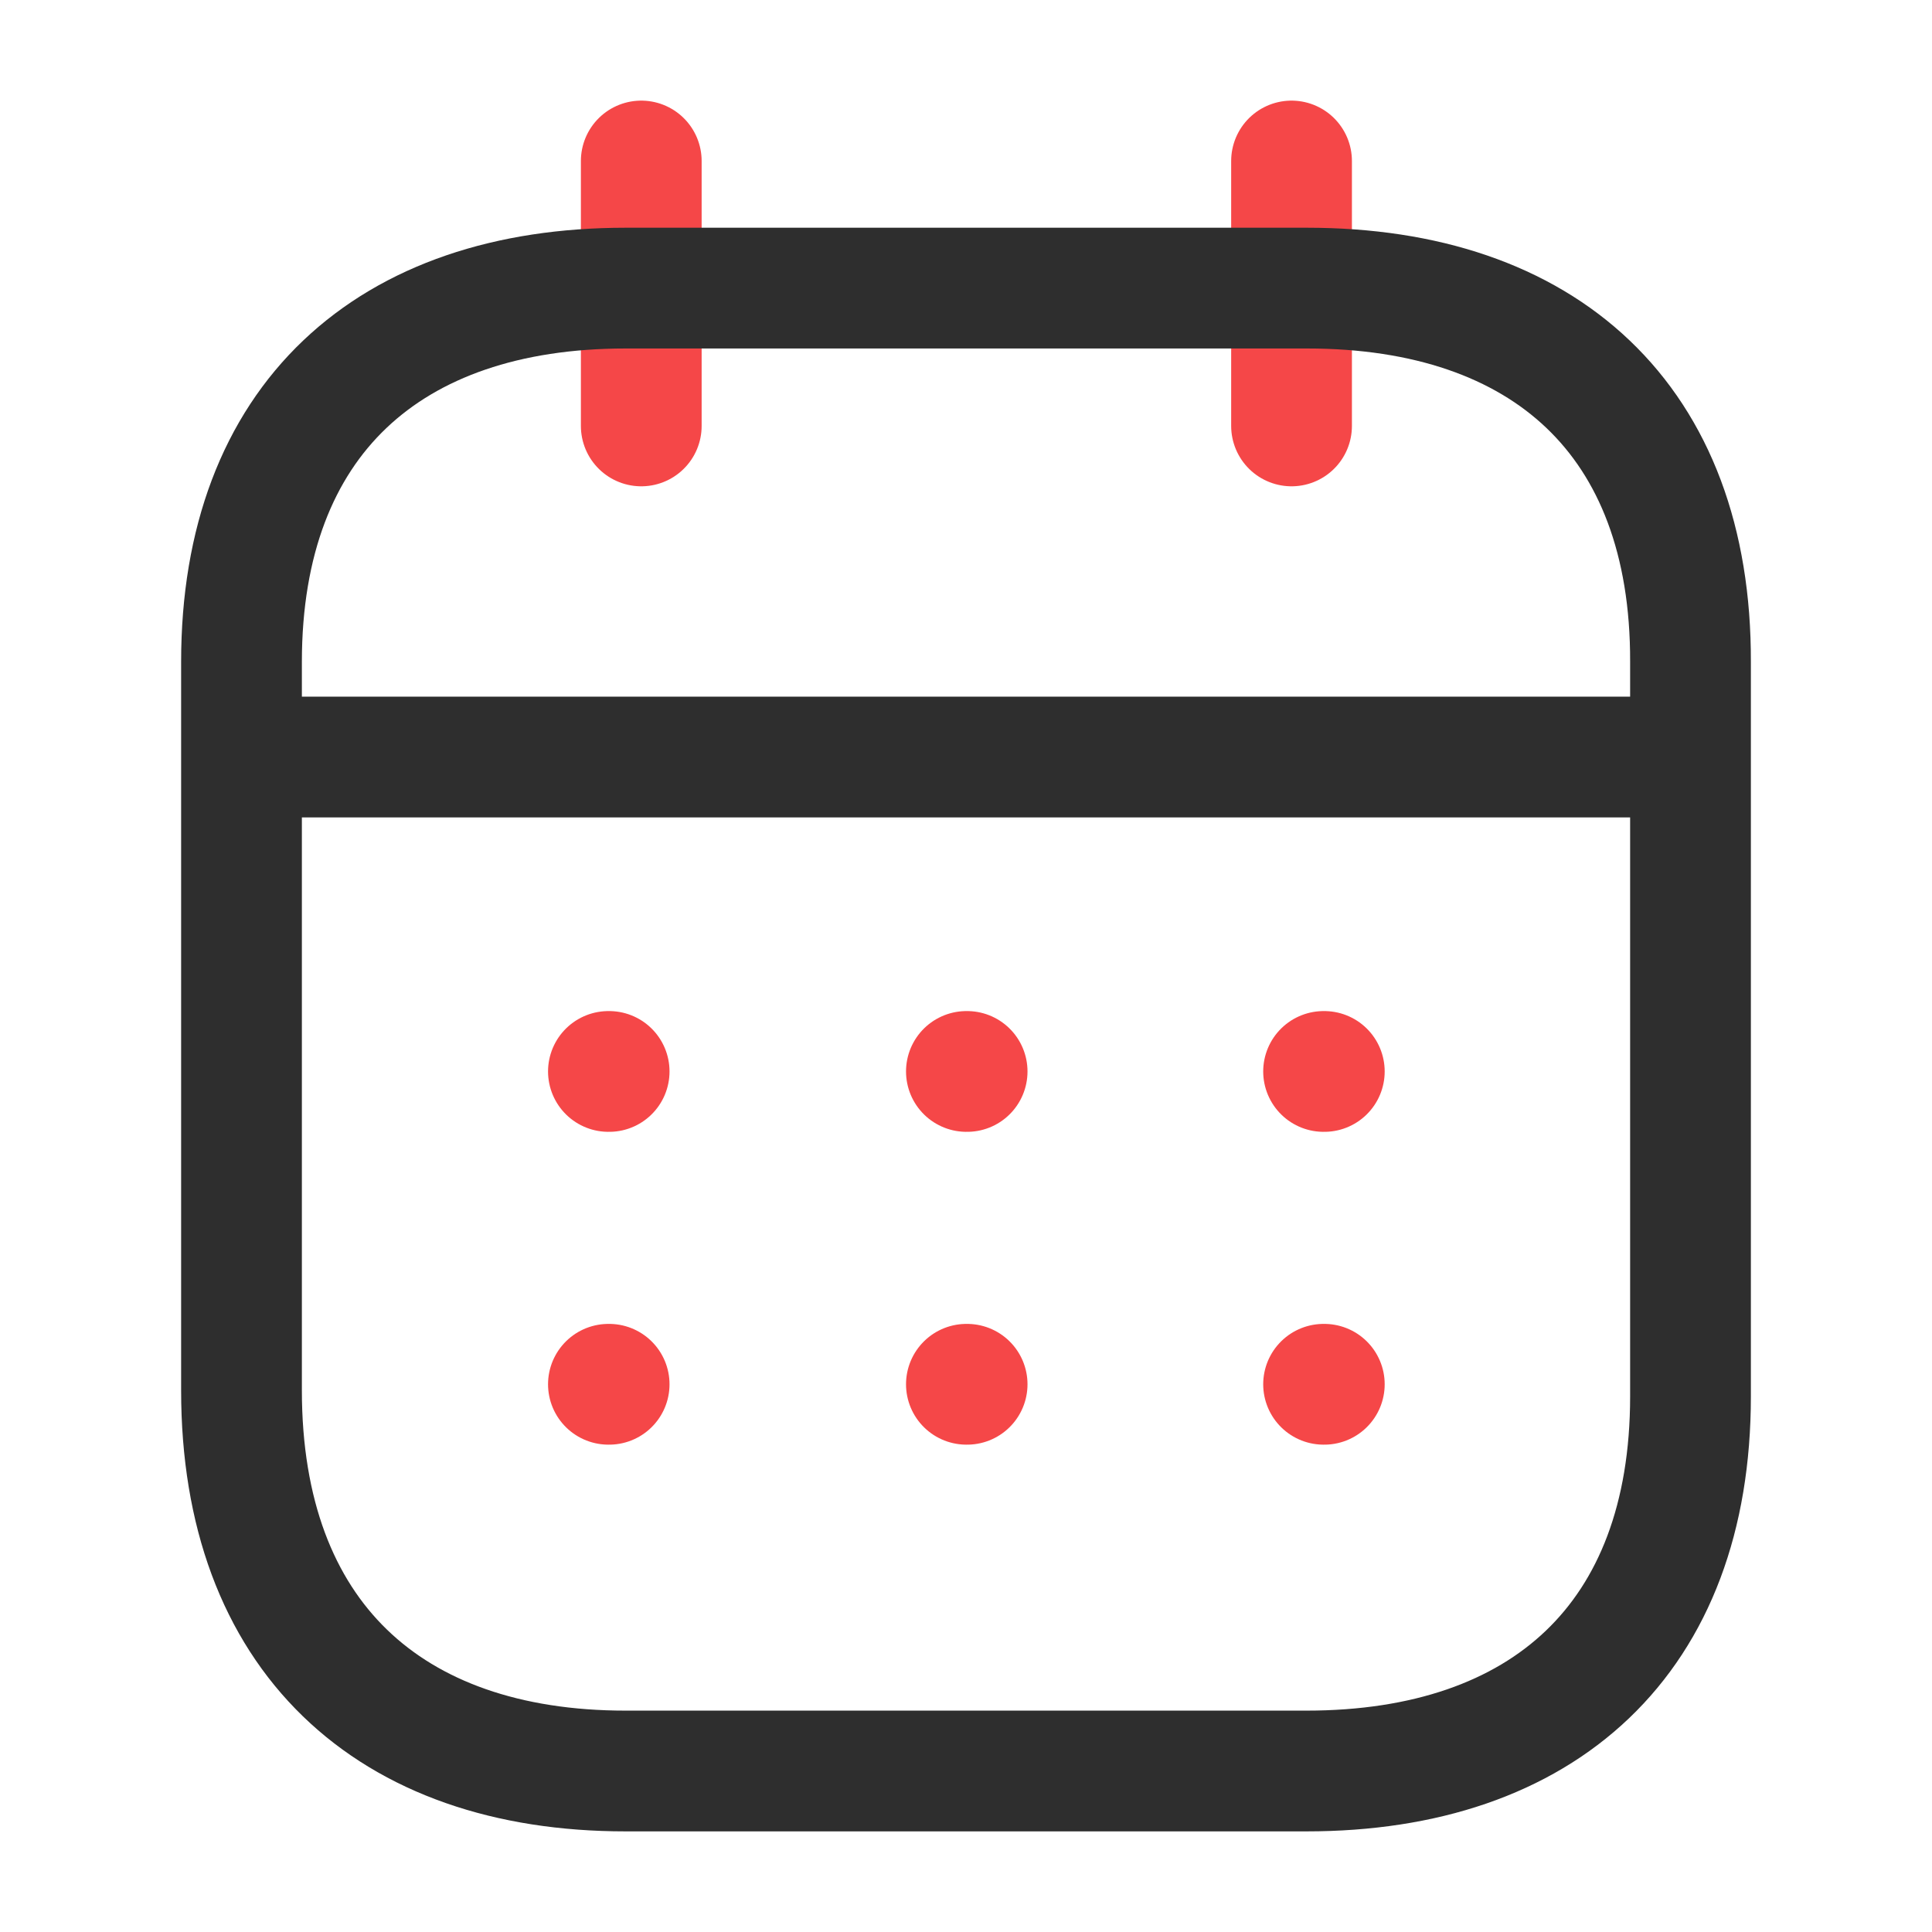
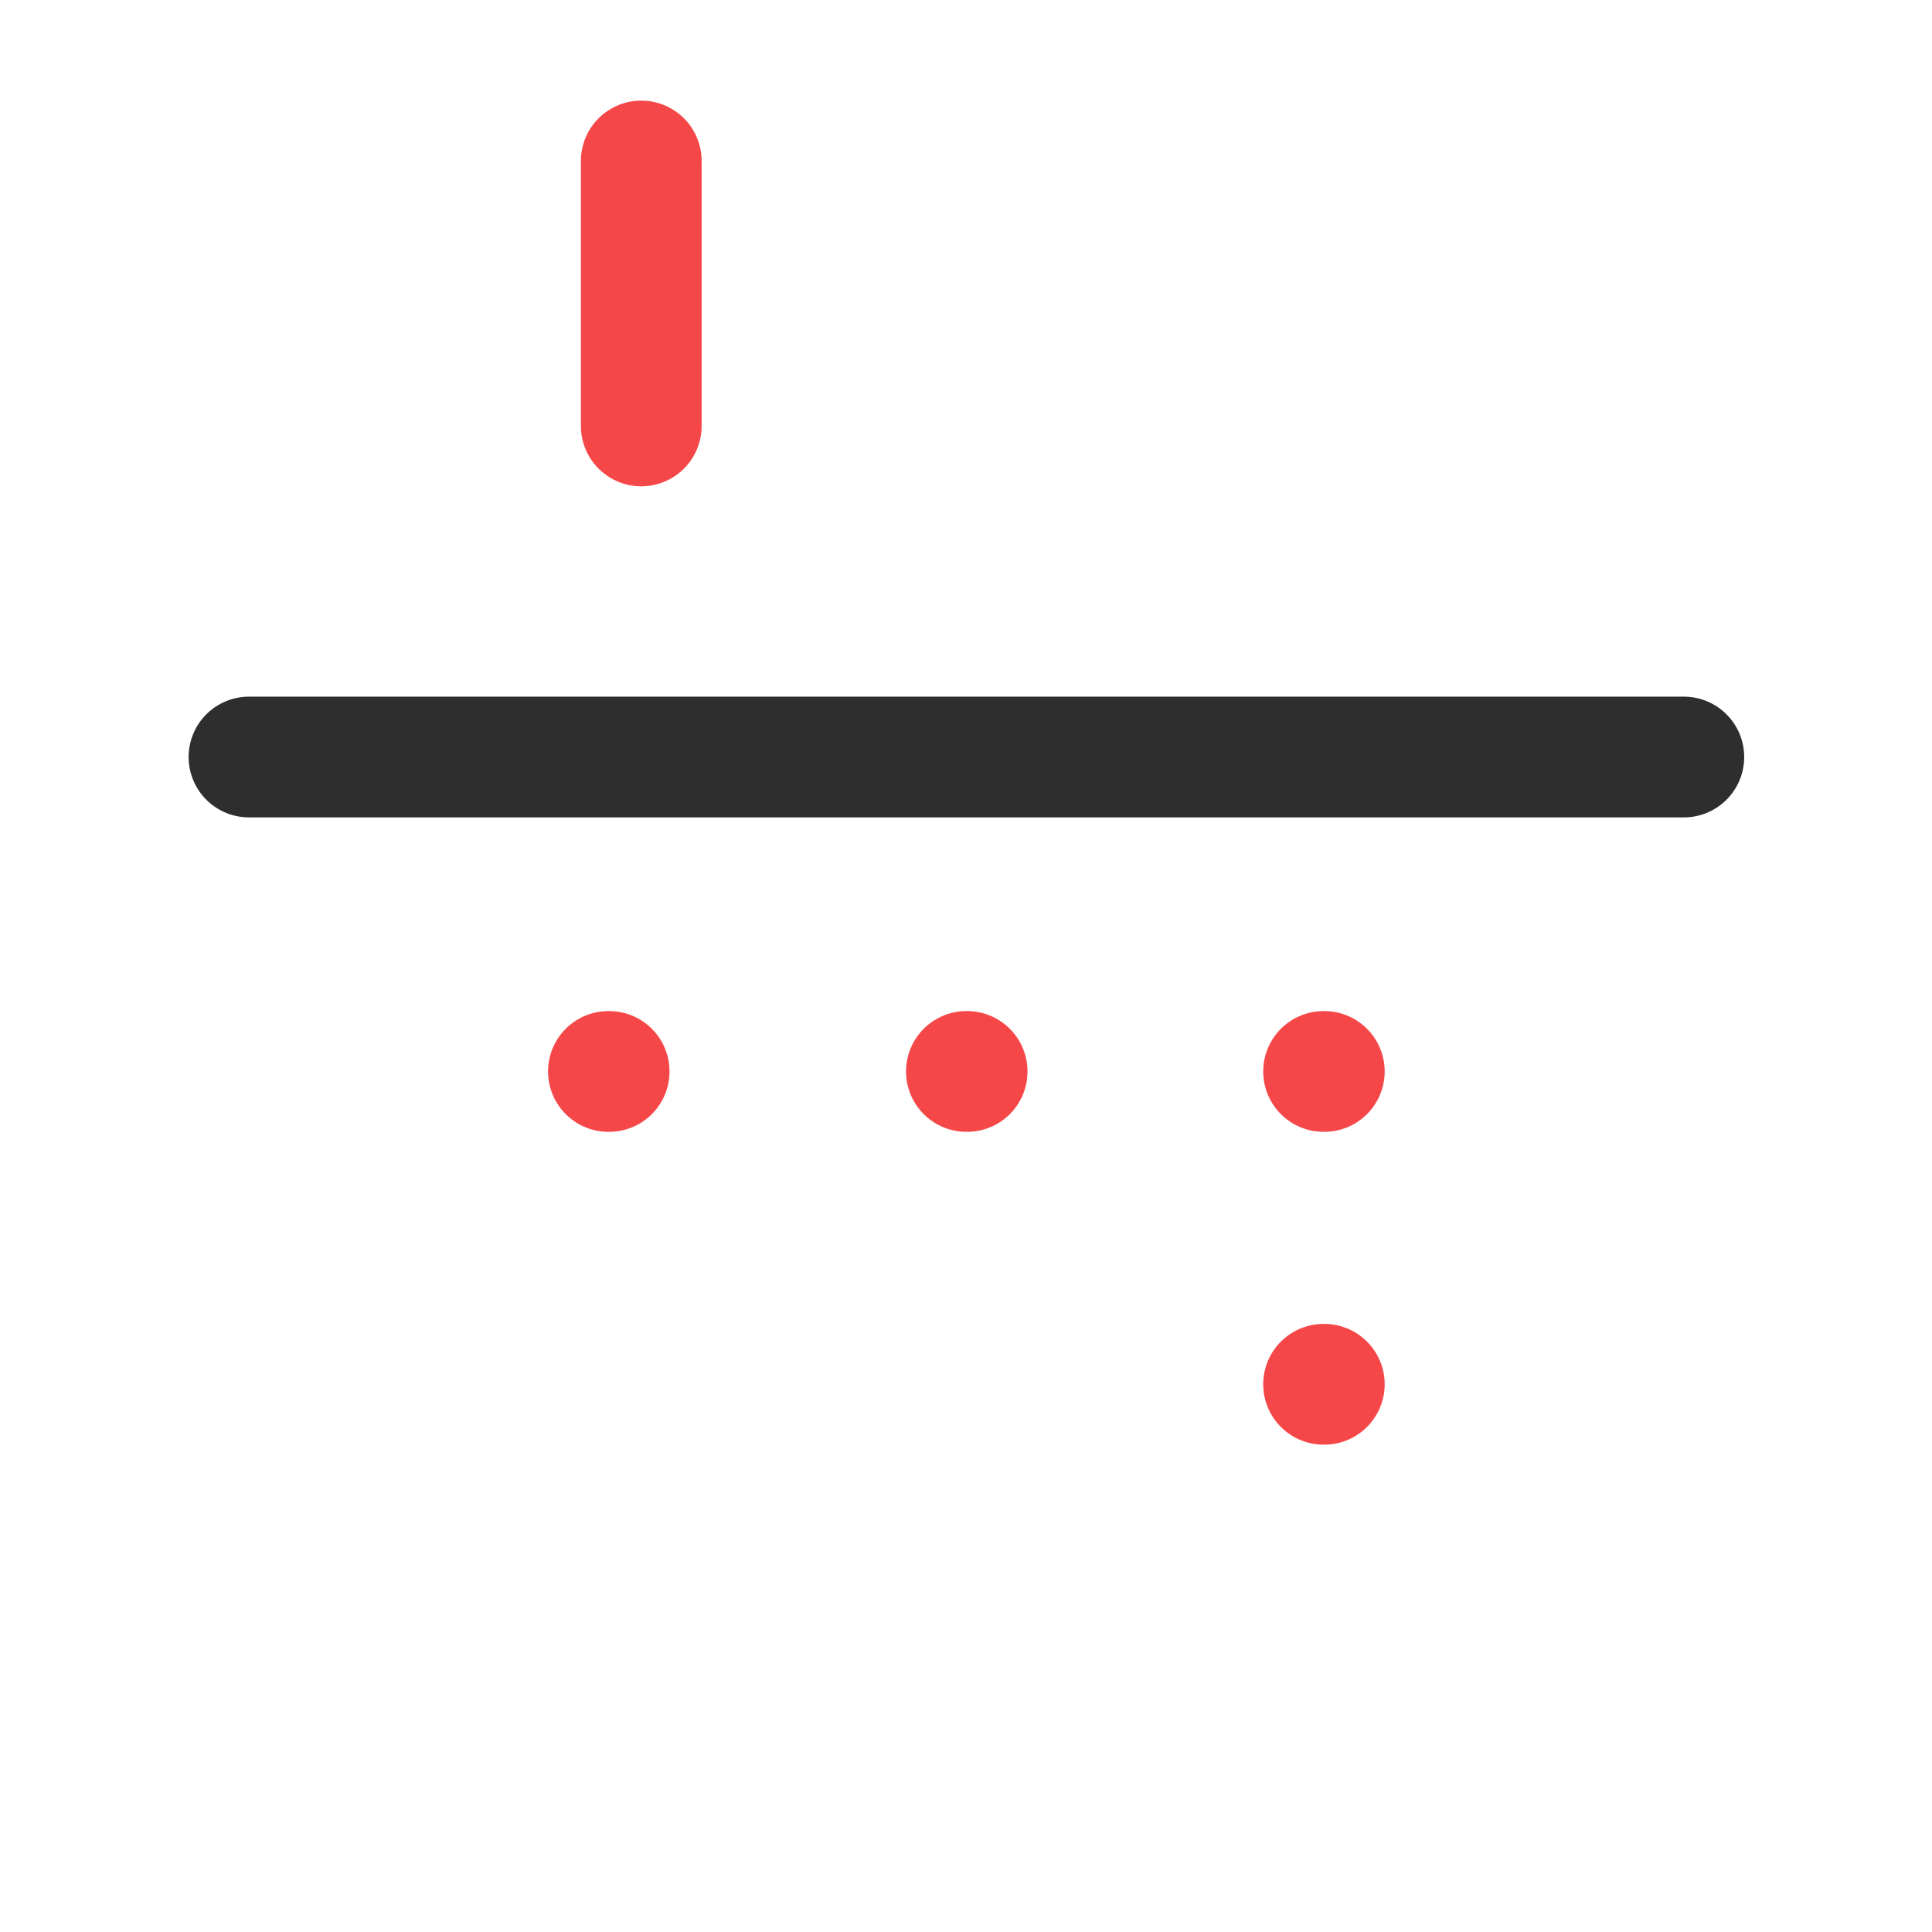
<svg xmlns="http://www.w3.org/2000/svg" width="24" height="24" viewBox="0 0 24 24" fill="none">
  <path d="M3.093 9.404H20.917" stroke="#2E2E2E" stroke-width="1.5" stroke-linecap="round" stroke-linejoin="round" />
  <path d="M16.442 13.31H16.451" stroke="#F54748" stroke-width="1.5" stroke-linecap="round" stroke-linejoin="round" />
  <path d="M12.005 13.31H12.014" stroke="#F54748" stroke-width="1.5" stroke-linecap="round" stroke-linejoin="round" />
  <path d="M7.558 13.31H7.567" stroke="#F54748" stroke-width="1.5" stroke-linecap="round" stroke-linejoin="round" />
  <path d="M16.442 17.196H16.451" stroke="#F54748" stroke-width="1.5" stroke-linecap="round" stroke-linejoin="round" />
-   <path d="M12.005 17.196H12.014" stroke="#F54748" stroke-width="1.5" stroke-linecap="round" stroke-linejoin="round" />
-   <path d="M7.558 17.196H7.567" stroke="#F54748" stroke-width="1.5" stroke-linecap="round" stroke-linejoin="round" />
-   <path d="M16.044 2V5.291" stroke="#F54748" stroke-width="1.5" stroke-linecap="round" stroke-linejoin="round" />
  <path d="M7.966 2V5.291" stroke="#F54748" stroke-width="1.5" stroke-linecap="round" stroke-linejoin="round" />
-   <path fill-rule="evenodd" clip-rule="evenodd" d="M16.238 3.579H7.771C4.834 3.579 3 5.215 3 8.222V17.272C3 20.326 4.834 22 7.771 22H16.229C19.175 22 21 20.355 21 17.347V8.222C21.009 5.215 19.184 3.579 16.238 3.579Z" stroke="#2E2E2E" stroke-width="1.5" stroke-linecap="round" stroke-linejoin="round" />
</svg>